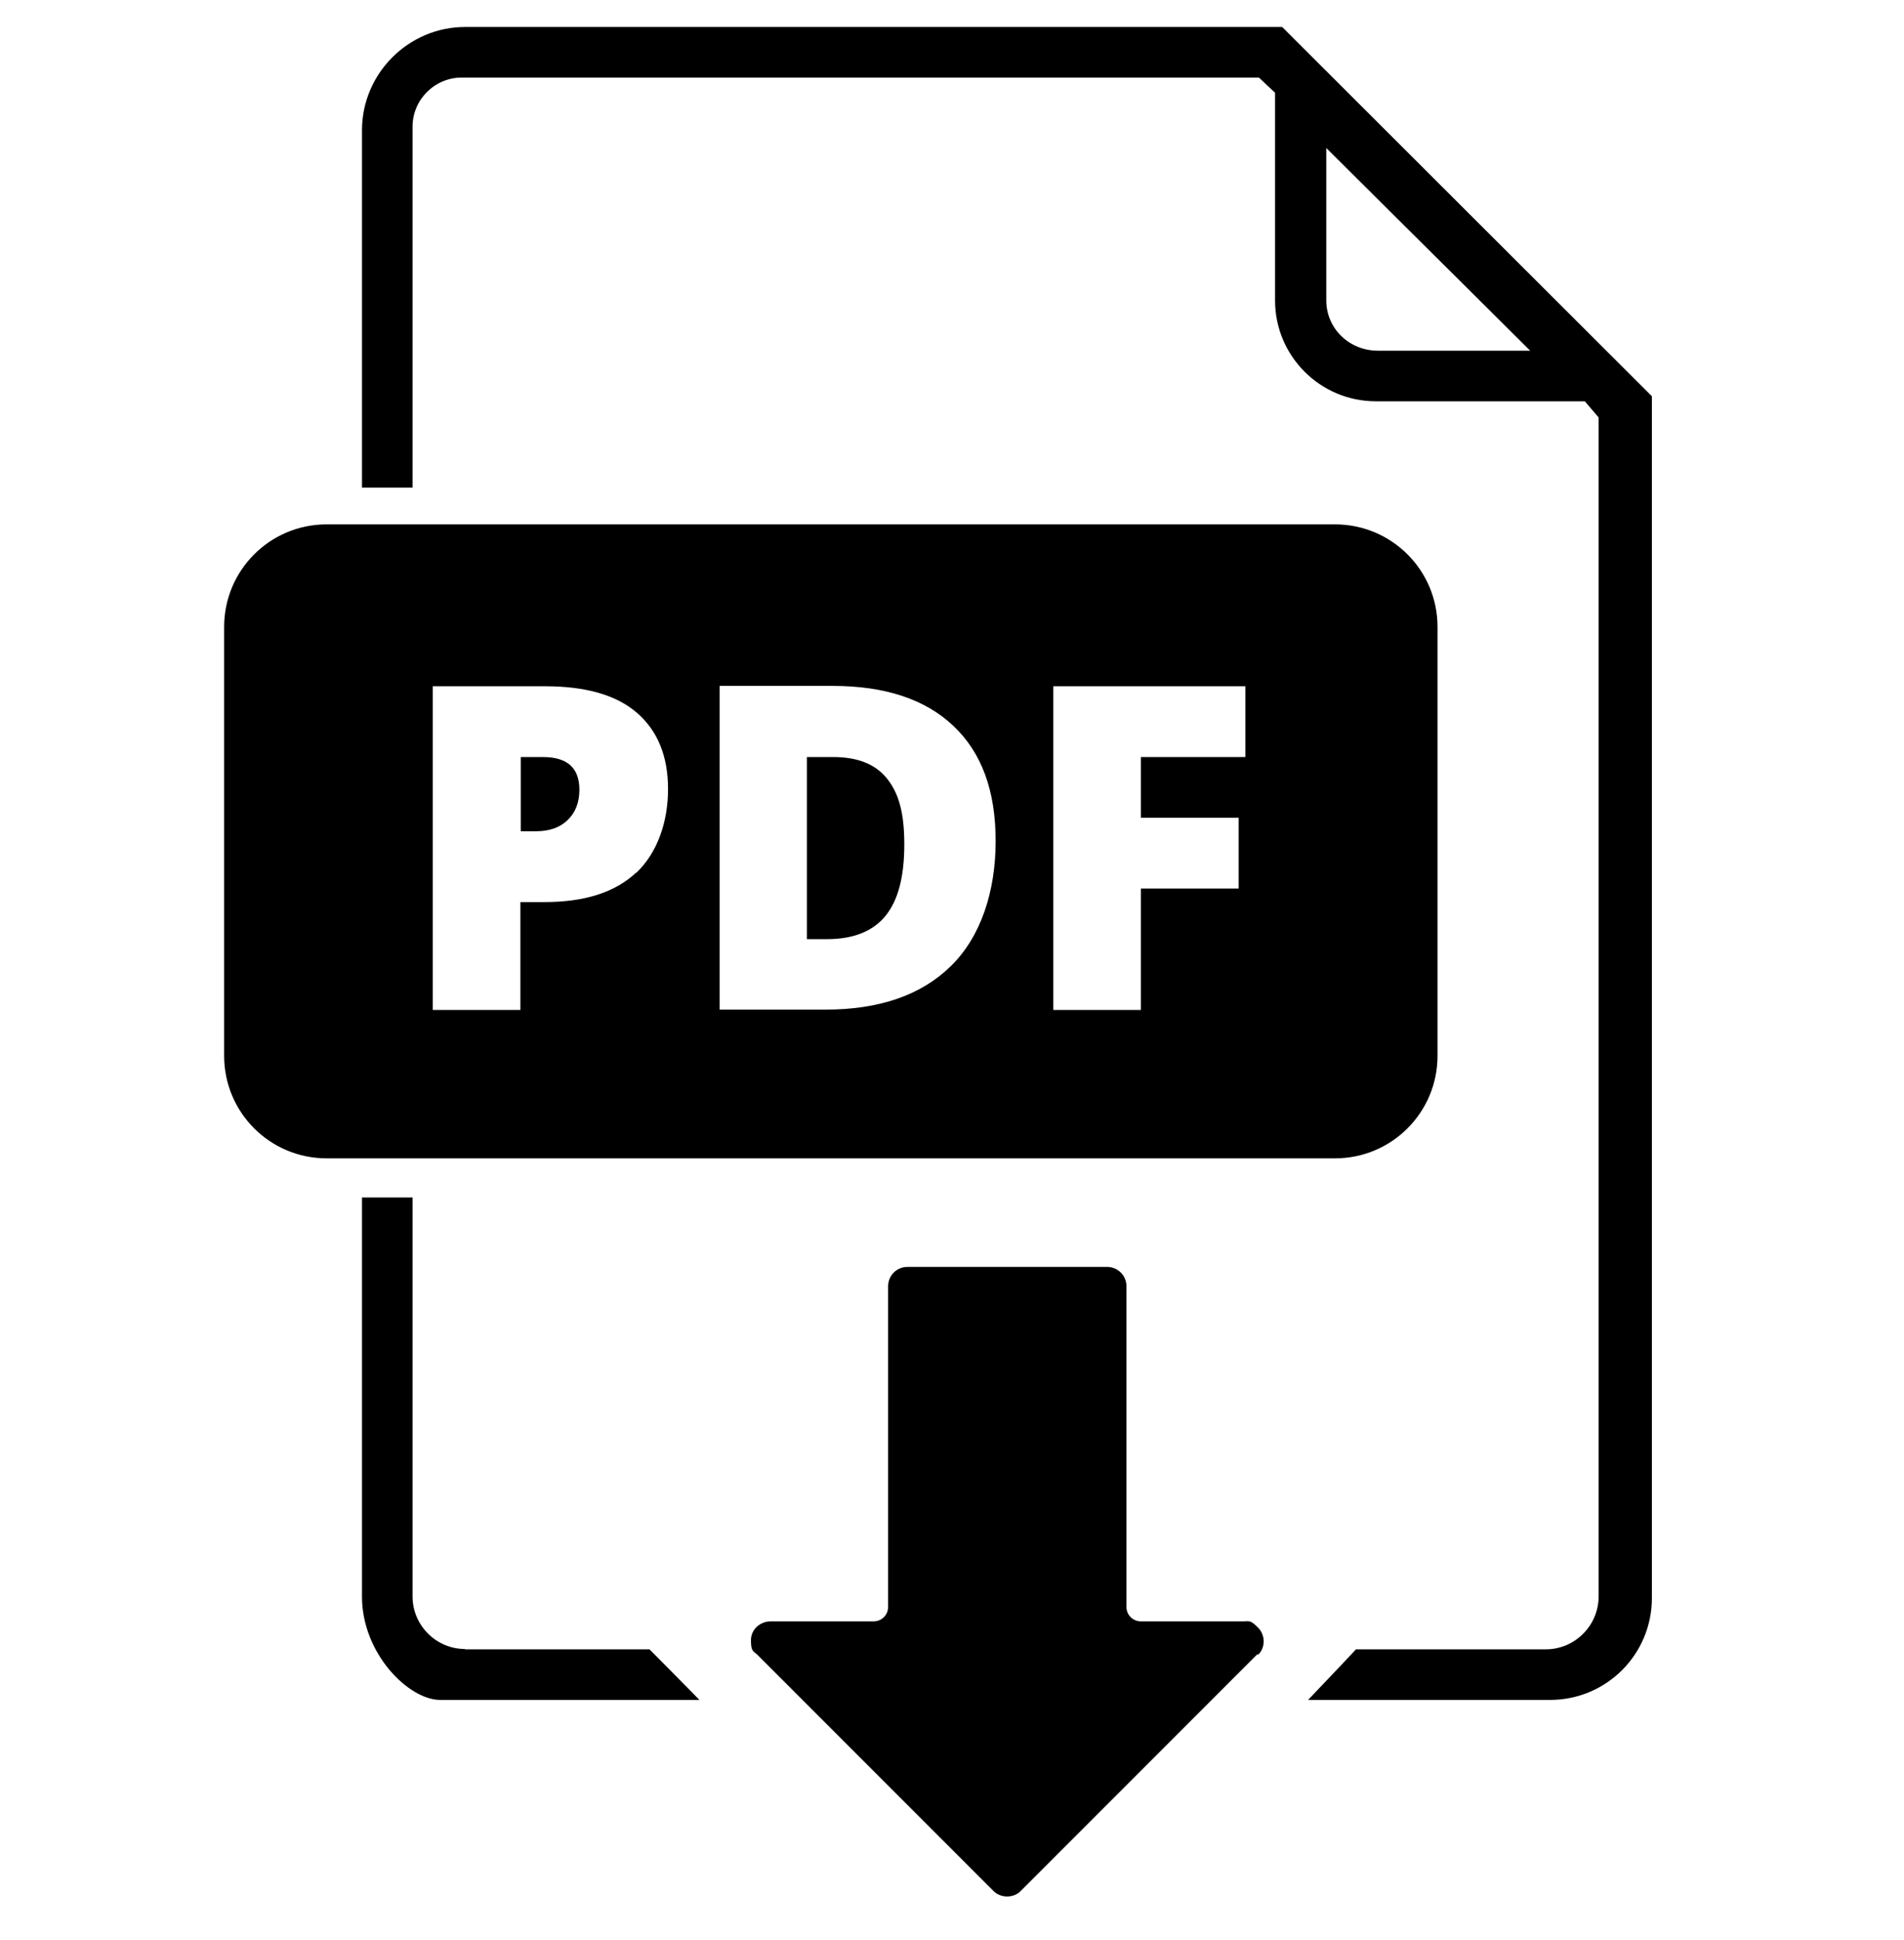
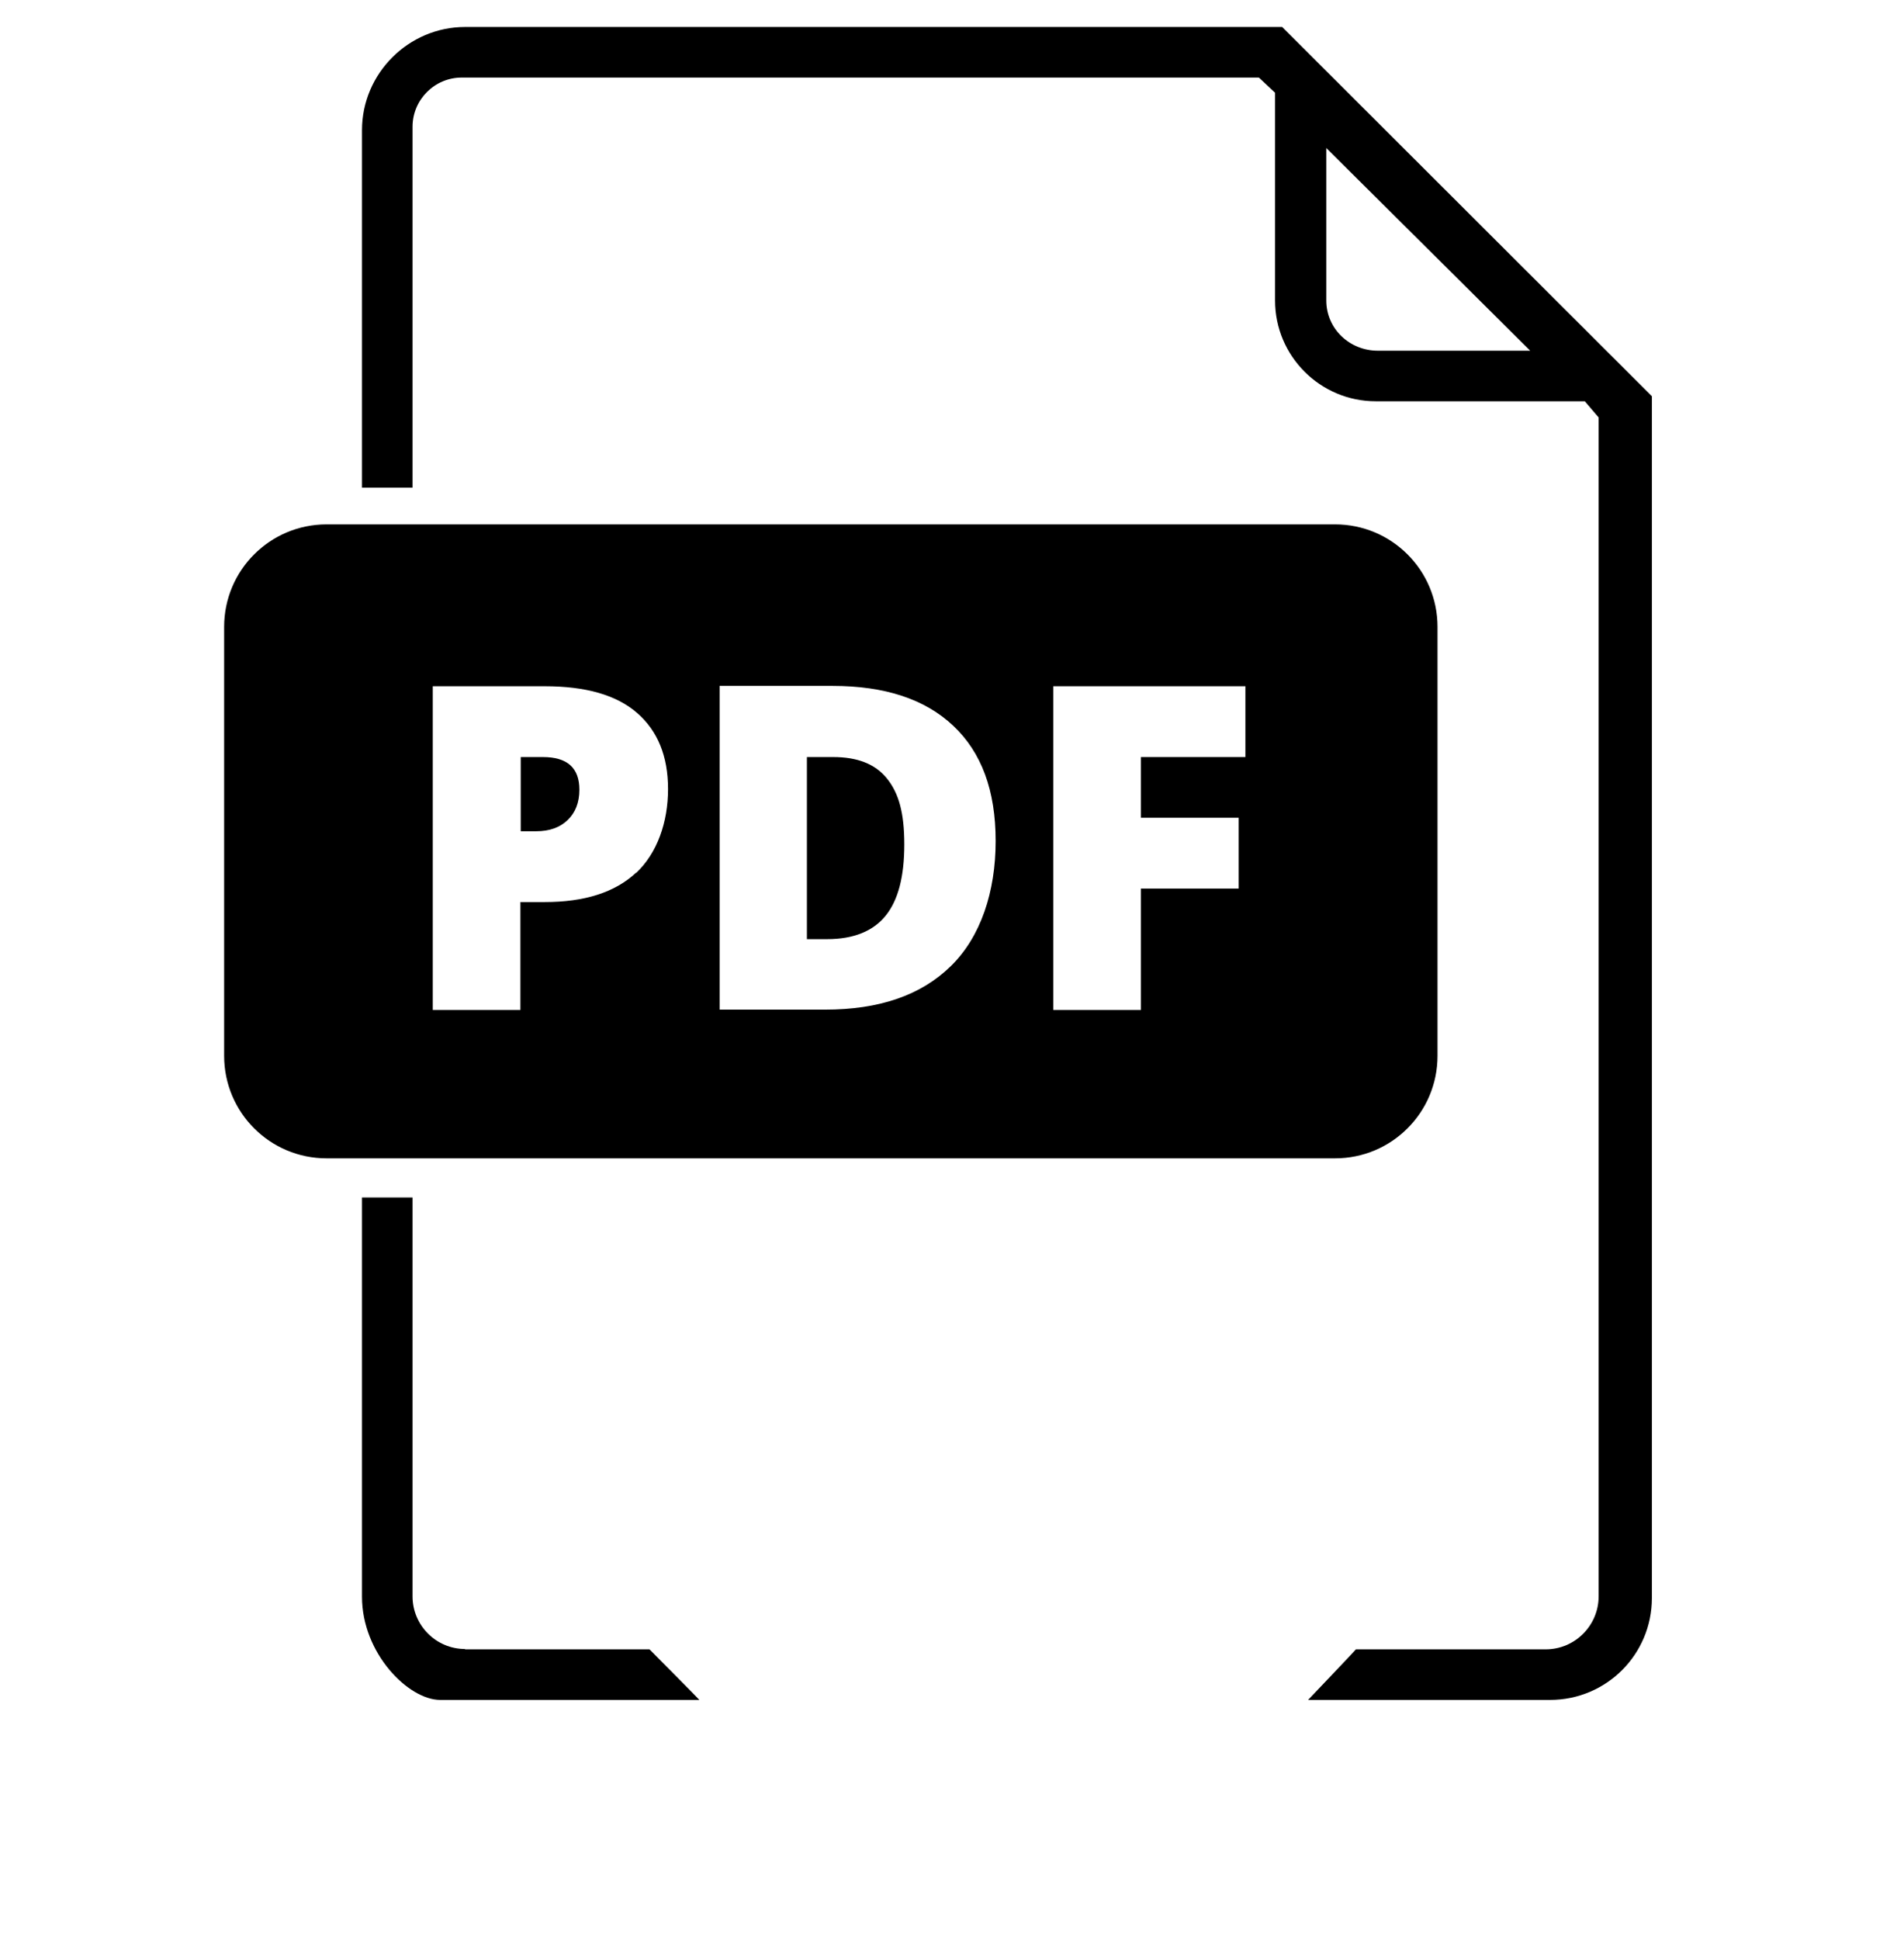
<svg xmlns="http://www.w3.org/2000/svg" id="Layer_1" version="1.1" viewBox="0 0 564.9 575.3">
  <defs>
    <style>
      .st0 {
        fill: none;
      }
    </style>
  </defs>
-   <path class="st0" d="M282.8,215.3c-8.4-7.9-20.4-11.8-35.8-11.8h-33.5v96h31.3c16,0,28.5-4.2,37.3-12.9,8.9-8.7,13.3-21,13.3-37.1s-4.2-26.3-12.6-34.2h0ZM262.8,271.5c-3.7,4.6-9.5,7-17.4,7h-6v-54h7.8c7.1,0,12.4,2.1,15.9,6.3,3.5,4.3,5.2,10.8,5.2,19.6s-1.8,16.5-5.5,21.1h0Z" />
  <polygon class="st0" points="312.5 299.5 338.5 299.5 338.5 263.5 367.5 263.5 367.5 242.5 338.5 242.5 338.5 224.5 369.5 224.5 369.5 203.5 312.5 203.5 312.5 299.5" />
  <path class="st0" d="M393.5,44.2v44.9c0,8.4,6.9,14.9,15.3,14.9h45.2l-60.5-60.1s0,.3,0,.3Z" />
  <path class="st0" d="M189.1,211.4c-6.1-5.3-15.2-7.9-27.4-7.9h-33.2v96h26v-32h7.2c11.7,0,20.7-2.8,27.1-8.7h0c6.3-5.9,9.5-14.1,9.5-24.9s-3.1-17.3-9.2-22.6h0ZM168.4,243.2c-2.3,2.2-5.4,3.3-9.3,3.3h-4.6v-22h6.6c7.2,0,10.8,3.2,10.8,9.7s-1.2,6.8-3.5,9h0Z" />
  <path d="M138,489c-8.6,0-15.6-7-15.6-15.6v-118.3h-15v118.4c0,16.8,13.8,30.6,23.2,30.6h76.9c0-.1-14.8-15-14.8-15h-54.8Z" />
-   <path d="M107.5,170.4s-.7,0,0,0h0Z" />
  <path d="M380.4,8h-242.4c-16.8,0-30.6,13.8-30.6,30.6v106h15V37.6c0-8.1,6.6-14.6,14.6-14.6h236.5l4.8,4.5v61.6c0,16.5,13.4,29.9,29.9,29.9h62l4.1,4.8v349.6c0,8.6-7,15.7-15.7,15.7h-56.3c0,.1-14.2,15-14.2,15h71.8c16.7,0,30.2-13.5,30.2-30.2V117.5L380.4,8ZM408.8,104c-8.4,0-15.3-6.5-15.3-14.9v-45.2l60.5,60.1h-45.2Z" />
-   <path d="M247.2,224.5h-7.8v54h6c7.9,0,13.7-2.4,17.4-7,3.7-4.6,5.5-11.6,5.5-21.1s-1.7-15.3-5.2-19.6c-3.5-4.3-8.8-6.3-15.9-6.3h0Z" />
+   <path d="M247.2,224.5h-7.8v54h6c7.9,0,13.7-2.4,17.4-7,3.7-4.6,5.5-11.6,5.5-21.1s-1.7-15.3-5.2-19.6c-3.5-4.3-8.8-6.3-15.9-6.3Z" />
  <path d="M426.5,313.1v-127.2c0-16.8-13.6-30.4-30.4-30.4H96.9c-16.8,0-30.4,13.6-30.4,30.4v127.2c0,16.8,13.6,30.4,30.4,30.4h299.2c16.8,0,30.4-13.6,30.4-30.4ZM188.7,258.8h0c-6.3,5.9-15.4,8.7-27.1,8.7h-7.2v32h-26v-96h33.2c12.2,0,21.3,2.6,27.4,7.9,6.1,5.3,9.2,12.8,9.2,22.6s-3.2,19-9.5,24.9h0ZM282.1,286.5c-8.9,8.7-21.3,12.9-37.3,12.9h-31.3v-96h33.5c15.5,0,27.4,3.9,35.8,11.8,8.4,7.9,12.6,19.2,12.6,34.2s-4.4,28.4-13.3,37.1ZM369.5,224.5h-31v18h29v21h-29v36h-26v-96h57v21h0Z" />
  <path d="M161.1,224.5h-6.6v22h4.6c3.9,0,7-1.1,9.3-3.3,2.3-2.2,3.5-5.2,3.5-9,0-6.5-3.6-9.7-10.8-9.7h0Z" />
-   <path d="M373.2,490.8c2.3-2.2,2.3-5.9,0-8.2s-2.6-1.8-4.2-1.8h-30.5c-2.4,0-4.3-1.9-4.3-4.3v-95.1c0-3.2-2.6-5.7-5.7-5.7h-59.3c-3.2,0-5.7,2.6-5.7,5.7v95.1c0,2.4-1.9,4.3-4.3,4.3h-30.5c-3.2,0-5.9,2.4-5.9,5.6s.6,3.2,1.8,4.2l17.6,17.6,19.1,19.1,33.4,33.4c1,1.1,2.6,1.7,4.1,1.7s3.1-.6,4.1-1.7l33.4-33.4,19.1-19.1,17.6-17.6h.3Z" />
</svg>